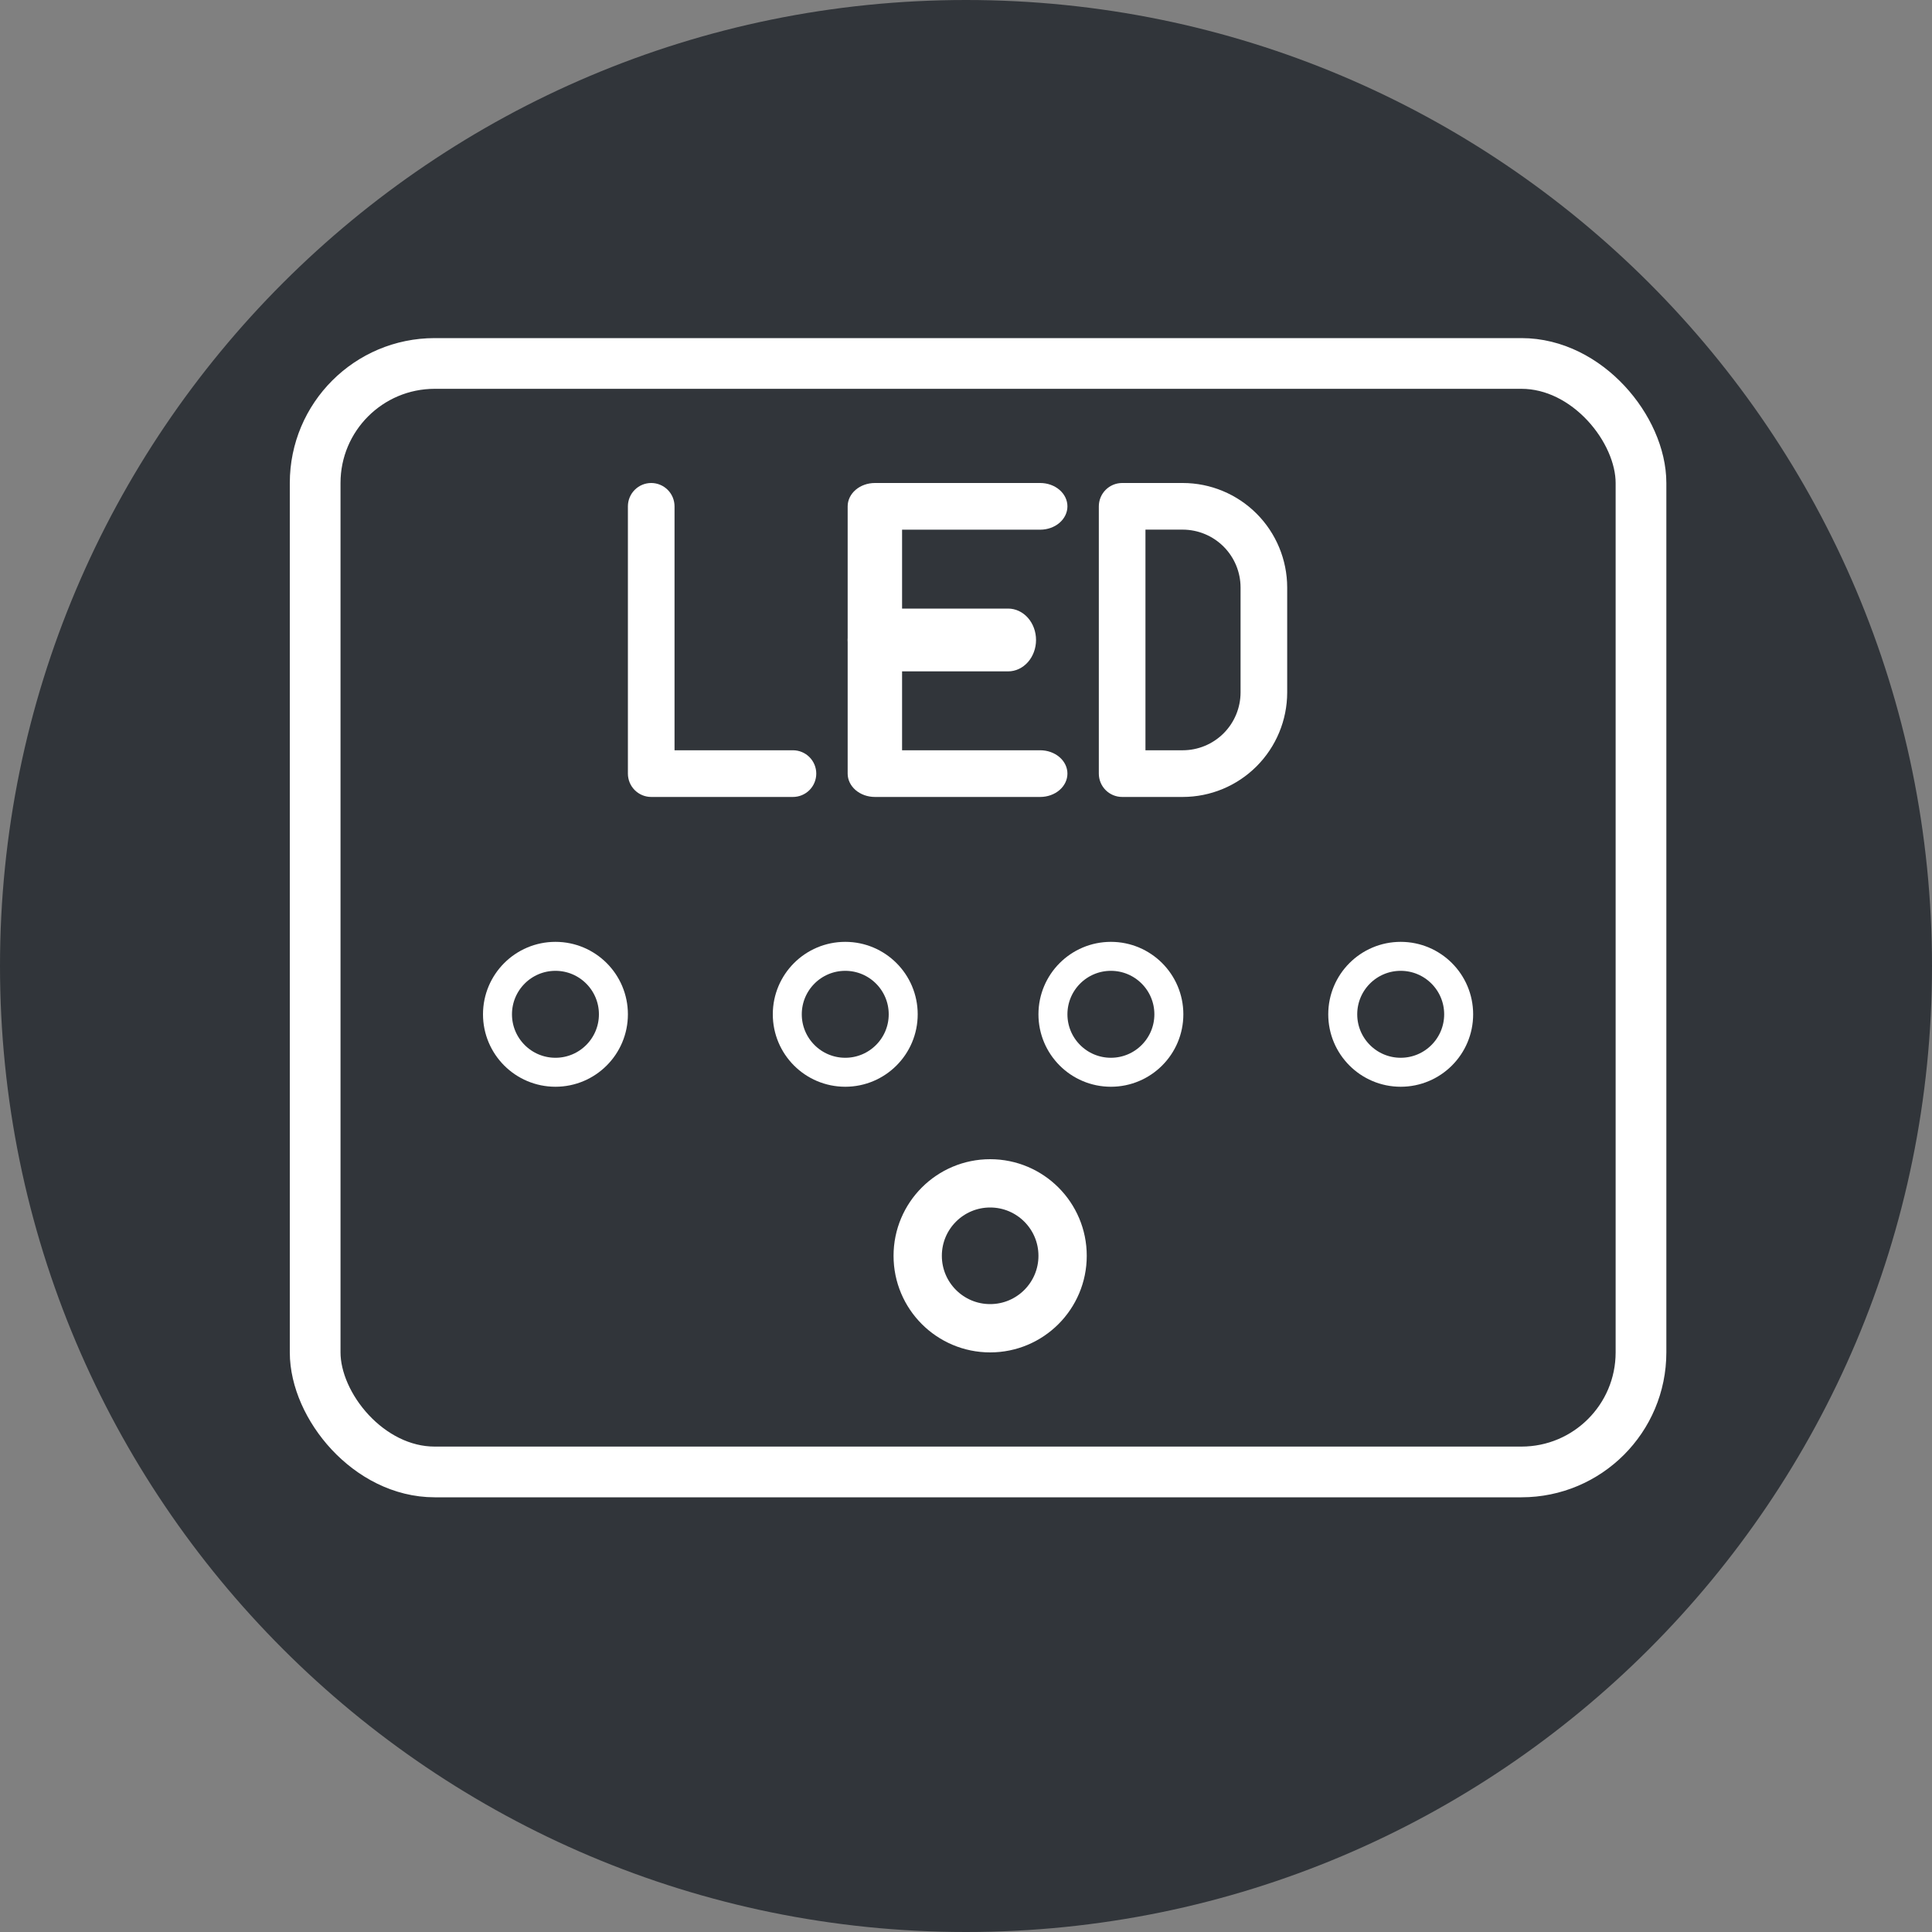
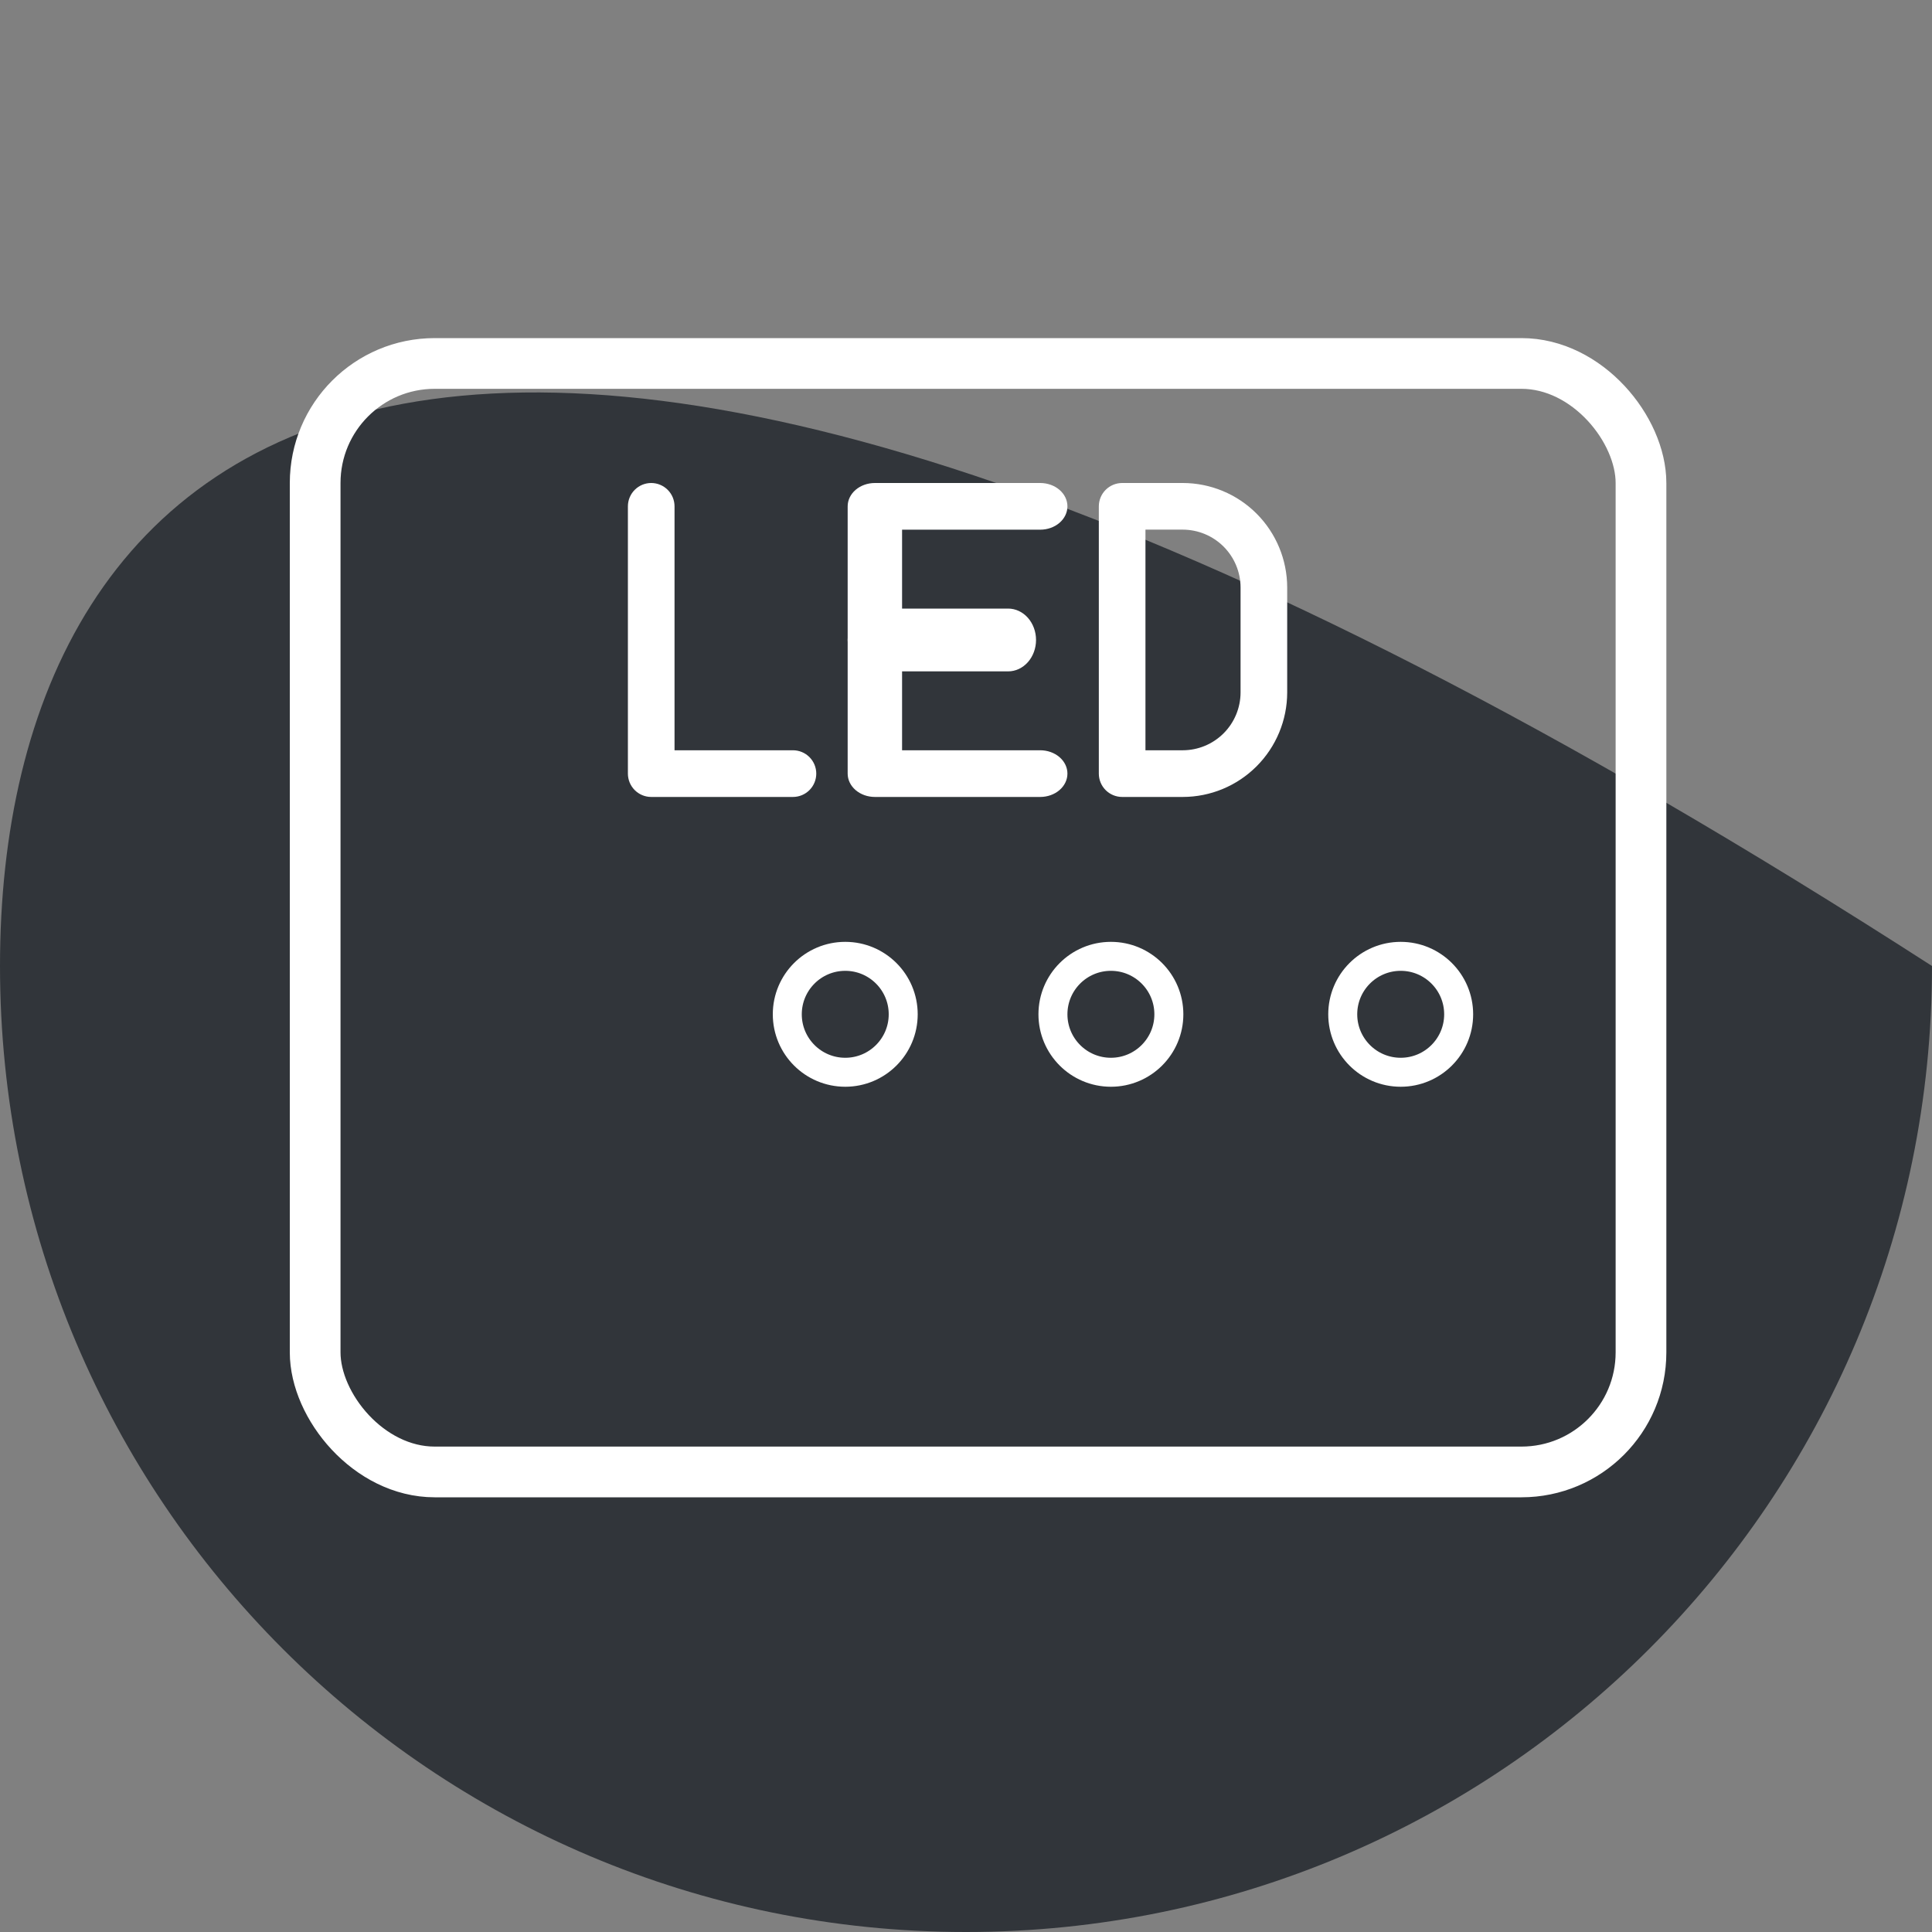
<svg xmlns="http://www.w3.org/2000/svg" width="80" height="80" viewBox="0 0 80 80" fill="none">
  <rect x="0" y="0" width="80" height="80" fill="#808080" stroke="none" />
  <g clip-path="url(#clip0_233_351)">
-     <path d="M40 80C62.091 80 80 62.091 80 40C80 17.909 62.091 0 40 0C17.909 0 0 17.909 0 40C0 62.091 17.909 80 40 80Z" fill="#31353A" />
+     <path d="M40 80C62.091 80 80 62.091 80 40C17.909 0 0 17.909 0 40C0 62.091 17.909 80 40 80Z" fill="#31353A" />
    <path d="M32.834 33H26.965C26.709 33 26.464 32.898 26.283 32.717C26.102 32.536 26 32.29 26 32.033V20.967C26 20.71 26.102 20.464 26.283 20.283C26.464 20.102 26.709 20 26.965 20C27.221 20 27.467 20.102 27.648 20.283C27.829 20.464 27.931 20.71 27.931 20.967V31.067H32.834C33.091 31.067 33.336 31.169 33.517 31.35C33.698 31.531 33.8 31.777 33.8 32.033C33.8 32.29 33.698 32.536 33.517 32.717C33.336 32.898 33.091 33 32.834 33Z" fill="white" />
    <path d="M43.074 33H36.227C35.928 33 35.641 32.898 35.43 32.717C35.219 32.536 35.1 32.29 35.1 32.033V20.967C35.1 20.71 35.219 20.464 35.43 20.283C35.641 20.102 35.928 20 36.227 20H43.074C43.372 20 43.659 20.102 43.87 20.283C44.081 20.464 44.2 20.71 44.2 20.967C44.2 21.223 44.081 21.469 43.87 21.65C43.659 21.831 43.372 21.933 43.074 21.933H37.353V31.067H43.074C43.372 31.067 43.659 31.169 43.87 31.35C44.081 31.531 44.2 31.777 44.2 32.033C44.2 32.29 44.081 32.536 43.87 32.717C43.659 32.898 43.372 33 43.074 33Z" fill="white" />
    <path d="M48.977 33H46.466C46.21 33 45.964 32.898 45.783 32.717C45.602 32.536 45.5 32.29 45.5 32.033V20.967C45.5 20.71 45.602 20.464 45.783 20.283C45.964 20.102 46.21 20 46.466 20H48.977C50.123 20.001 51.221 20.457 52.032 21.268C52.842 22.079 53.298 23.179 53.3 24.326V28.676C53.298 29.823 52.841 30.922 52.031 31.732C51.221 32.543 50.122 32.999 48.977 33ZM47.431 31.067H48.977C49.61 31.066 50.217 30.814 50.666 30.366C51.114 29.918 51.367 29.31 51.369 28.676V24.326C51.368 23.691 51.115 23.083 50.667 22.634C50.218 22.185 49.611 21.933 48.977 21.931H47.431V31.067Z" fill="white" />
    <path d="M41.745 27.8H36.255C35.949 27.8 35.655 27.663 35.438 27.419C35.222 27.175 35.1 26.845 35.1 26.5C35.1 26.155 35.222 25.825 35.438 25.581C35.655 25.337 35.949 25.2 36.255 25.2H41.745C42.051 25.2 42.345 25.337 42.562 25.581C42.778 25.825 42.9 26.155 42.9 26.5C42.9 26.845 42.778 27.175 42.562 27.419C42.345 27.663 42.051 27.8 41.745 27.8Z" fill="white" />
-     <circle cx="23" cy="42" r="2.4" stroke="white" stroke-width="1.2" />
    <circle cx="35" cy="42" r="2.4" stroke="white" stroke-width="1.2" />
    <circle cx="46" cy="42" r="2.4" stroke="white" stroke-width="1.2" />
-     <circle cx="41" cy="52" r="3" stroke="white" stroke-width="2" />
    <circle cx="58" cy="42" r="2.4" stroke="white" stroke-width="1.2" />
    <rect x="13.05" y="15.05" width="54.9" height="45.9" rx="4.95" stroke="white" stroke-width="2.1" />
  </g>
  <defs>
    <clipPath id="clip0_233_351">
      <rect width="80" height="80" fill="white" />
    </clipPath>
  </defs>
</svg>